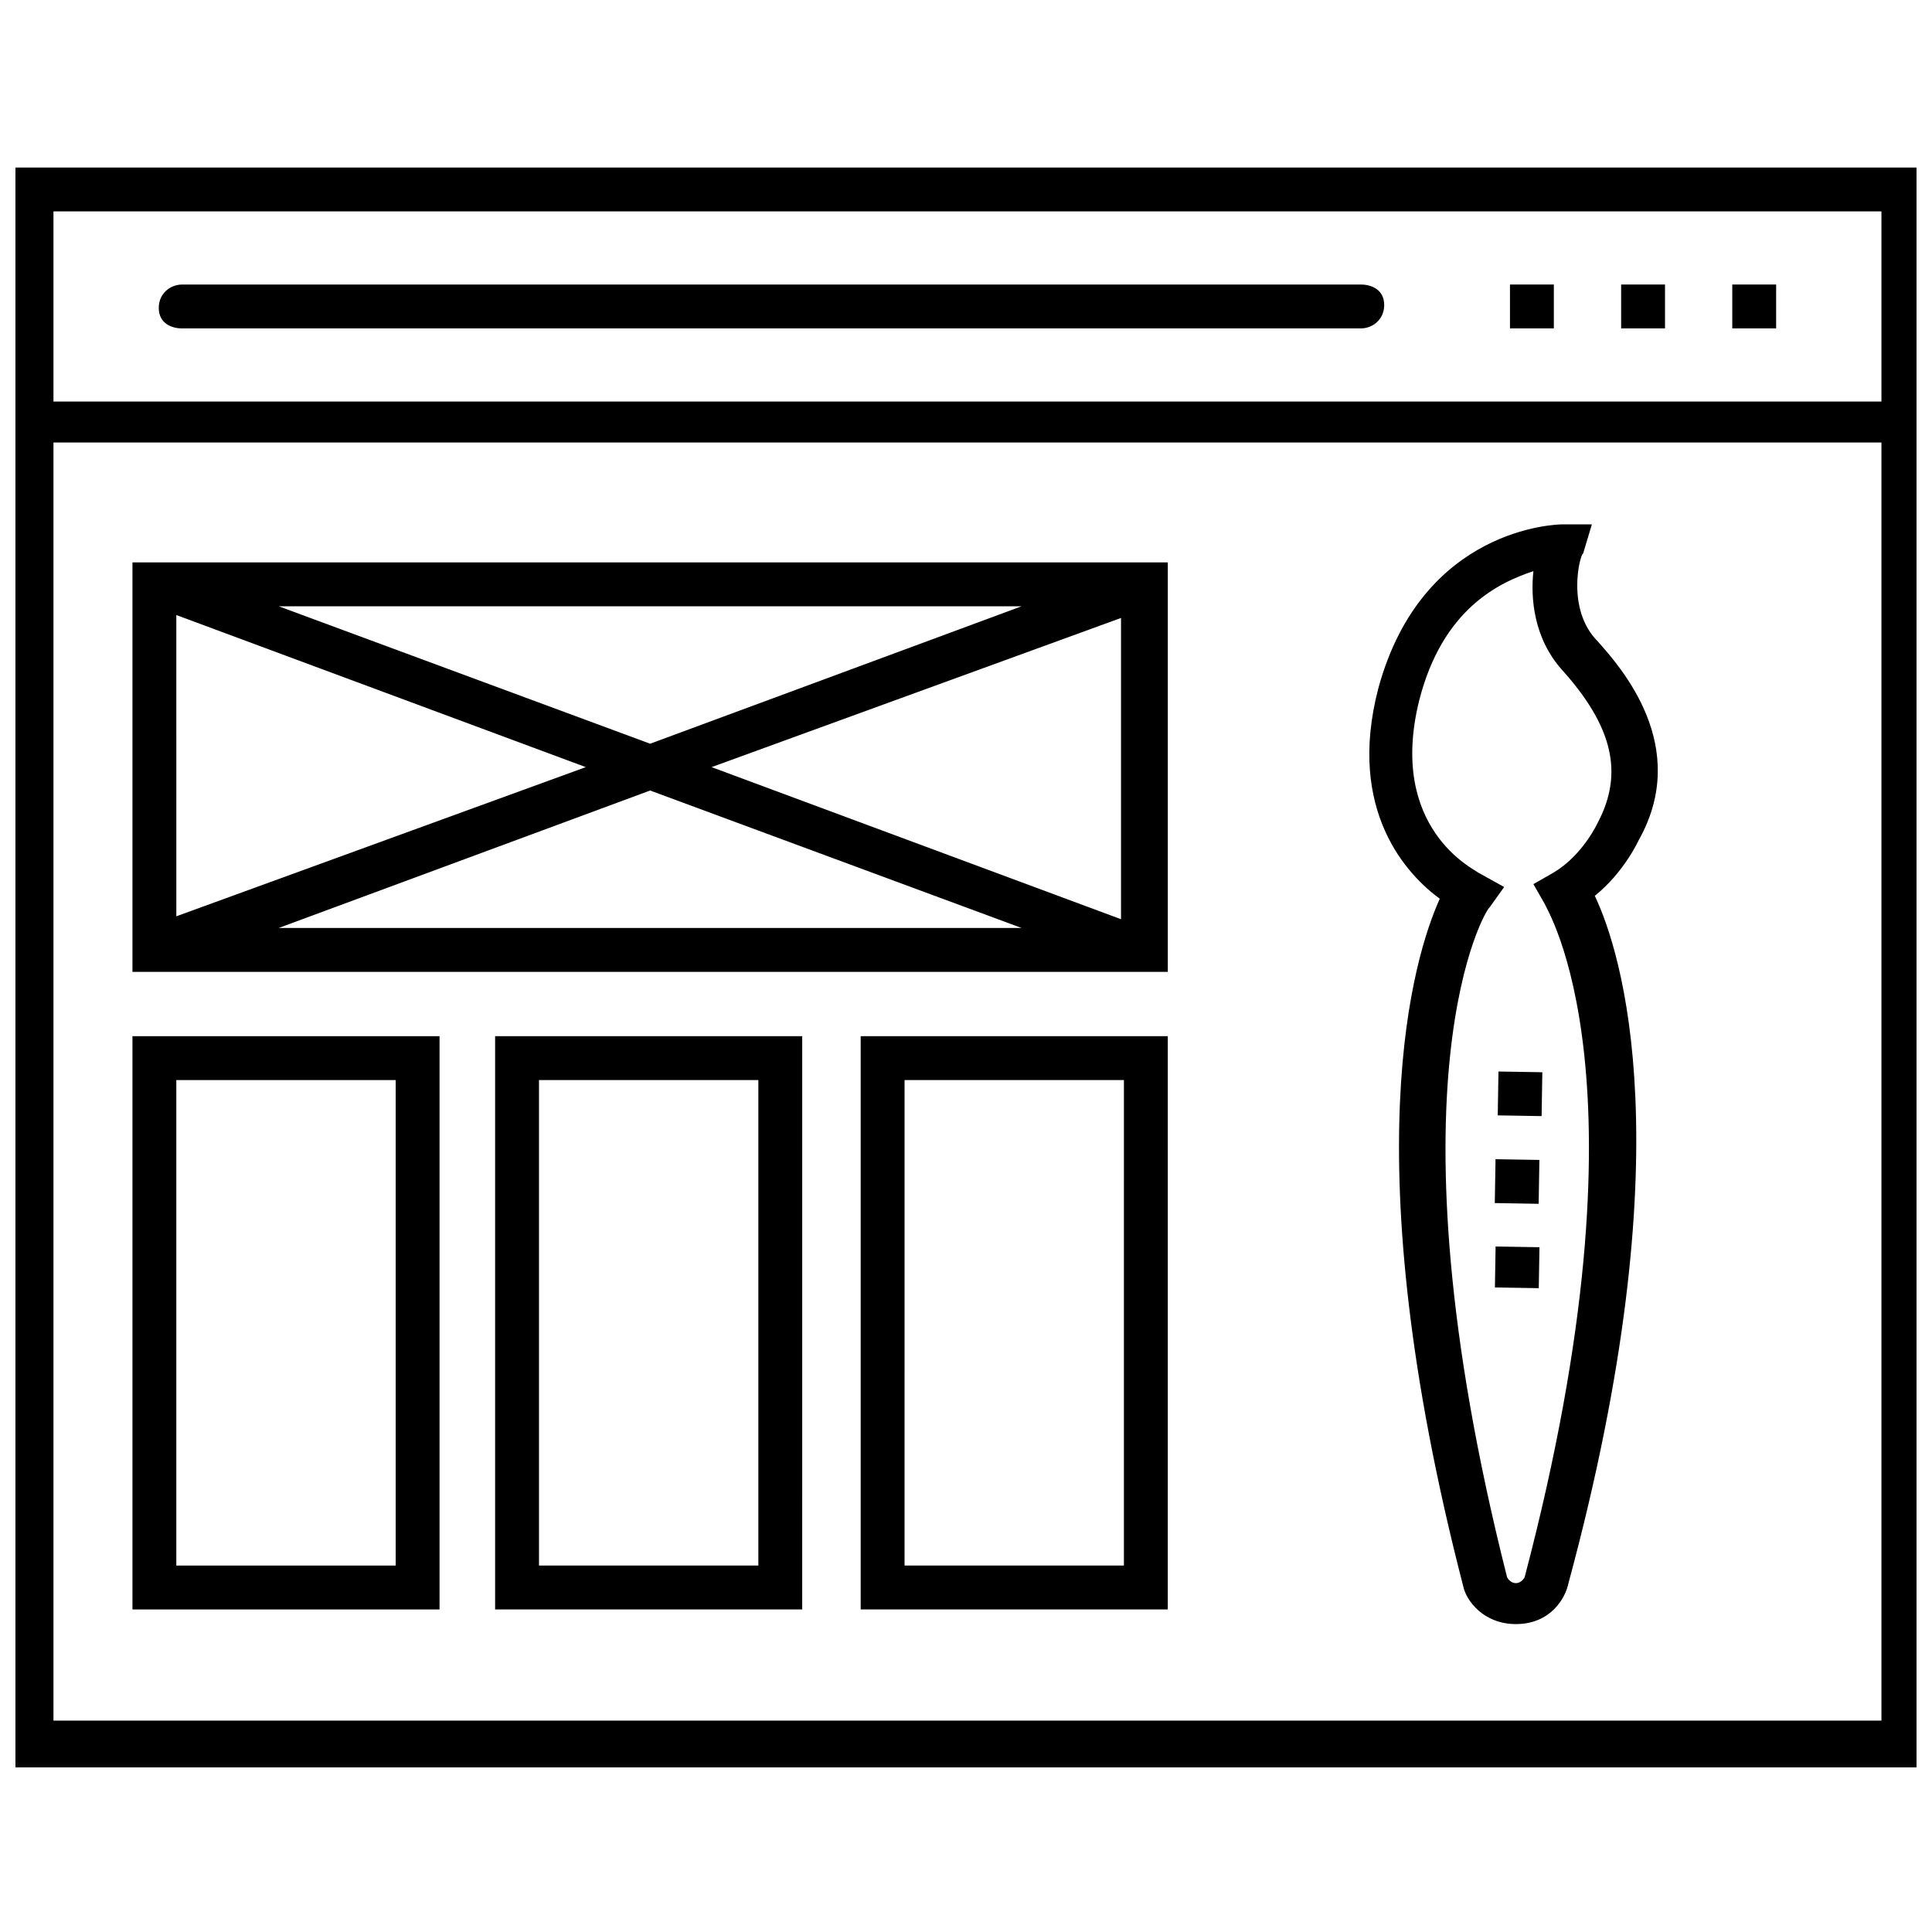
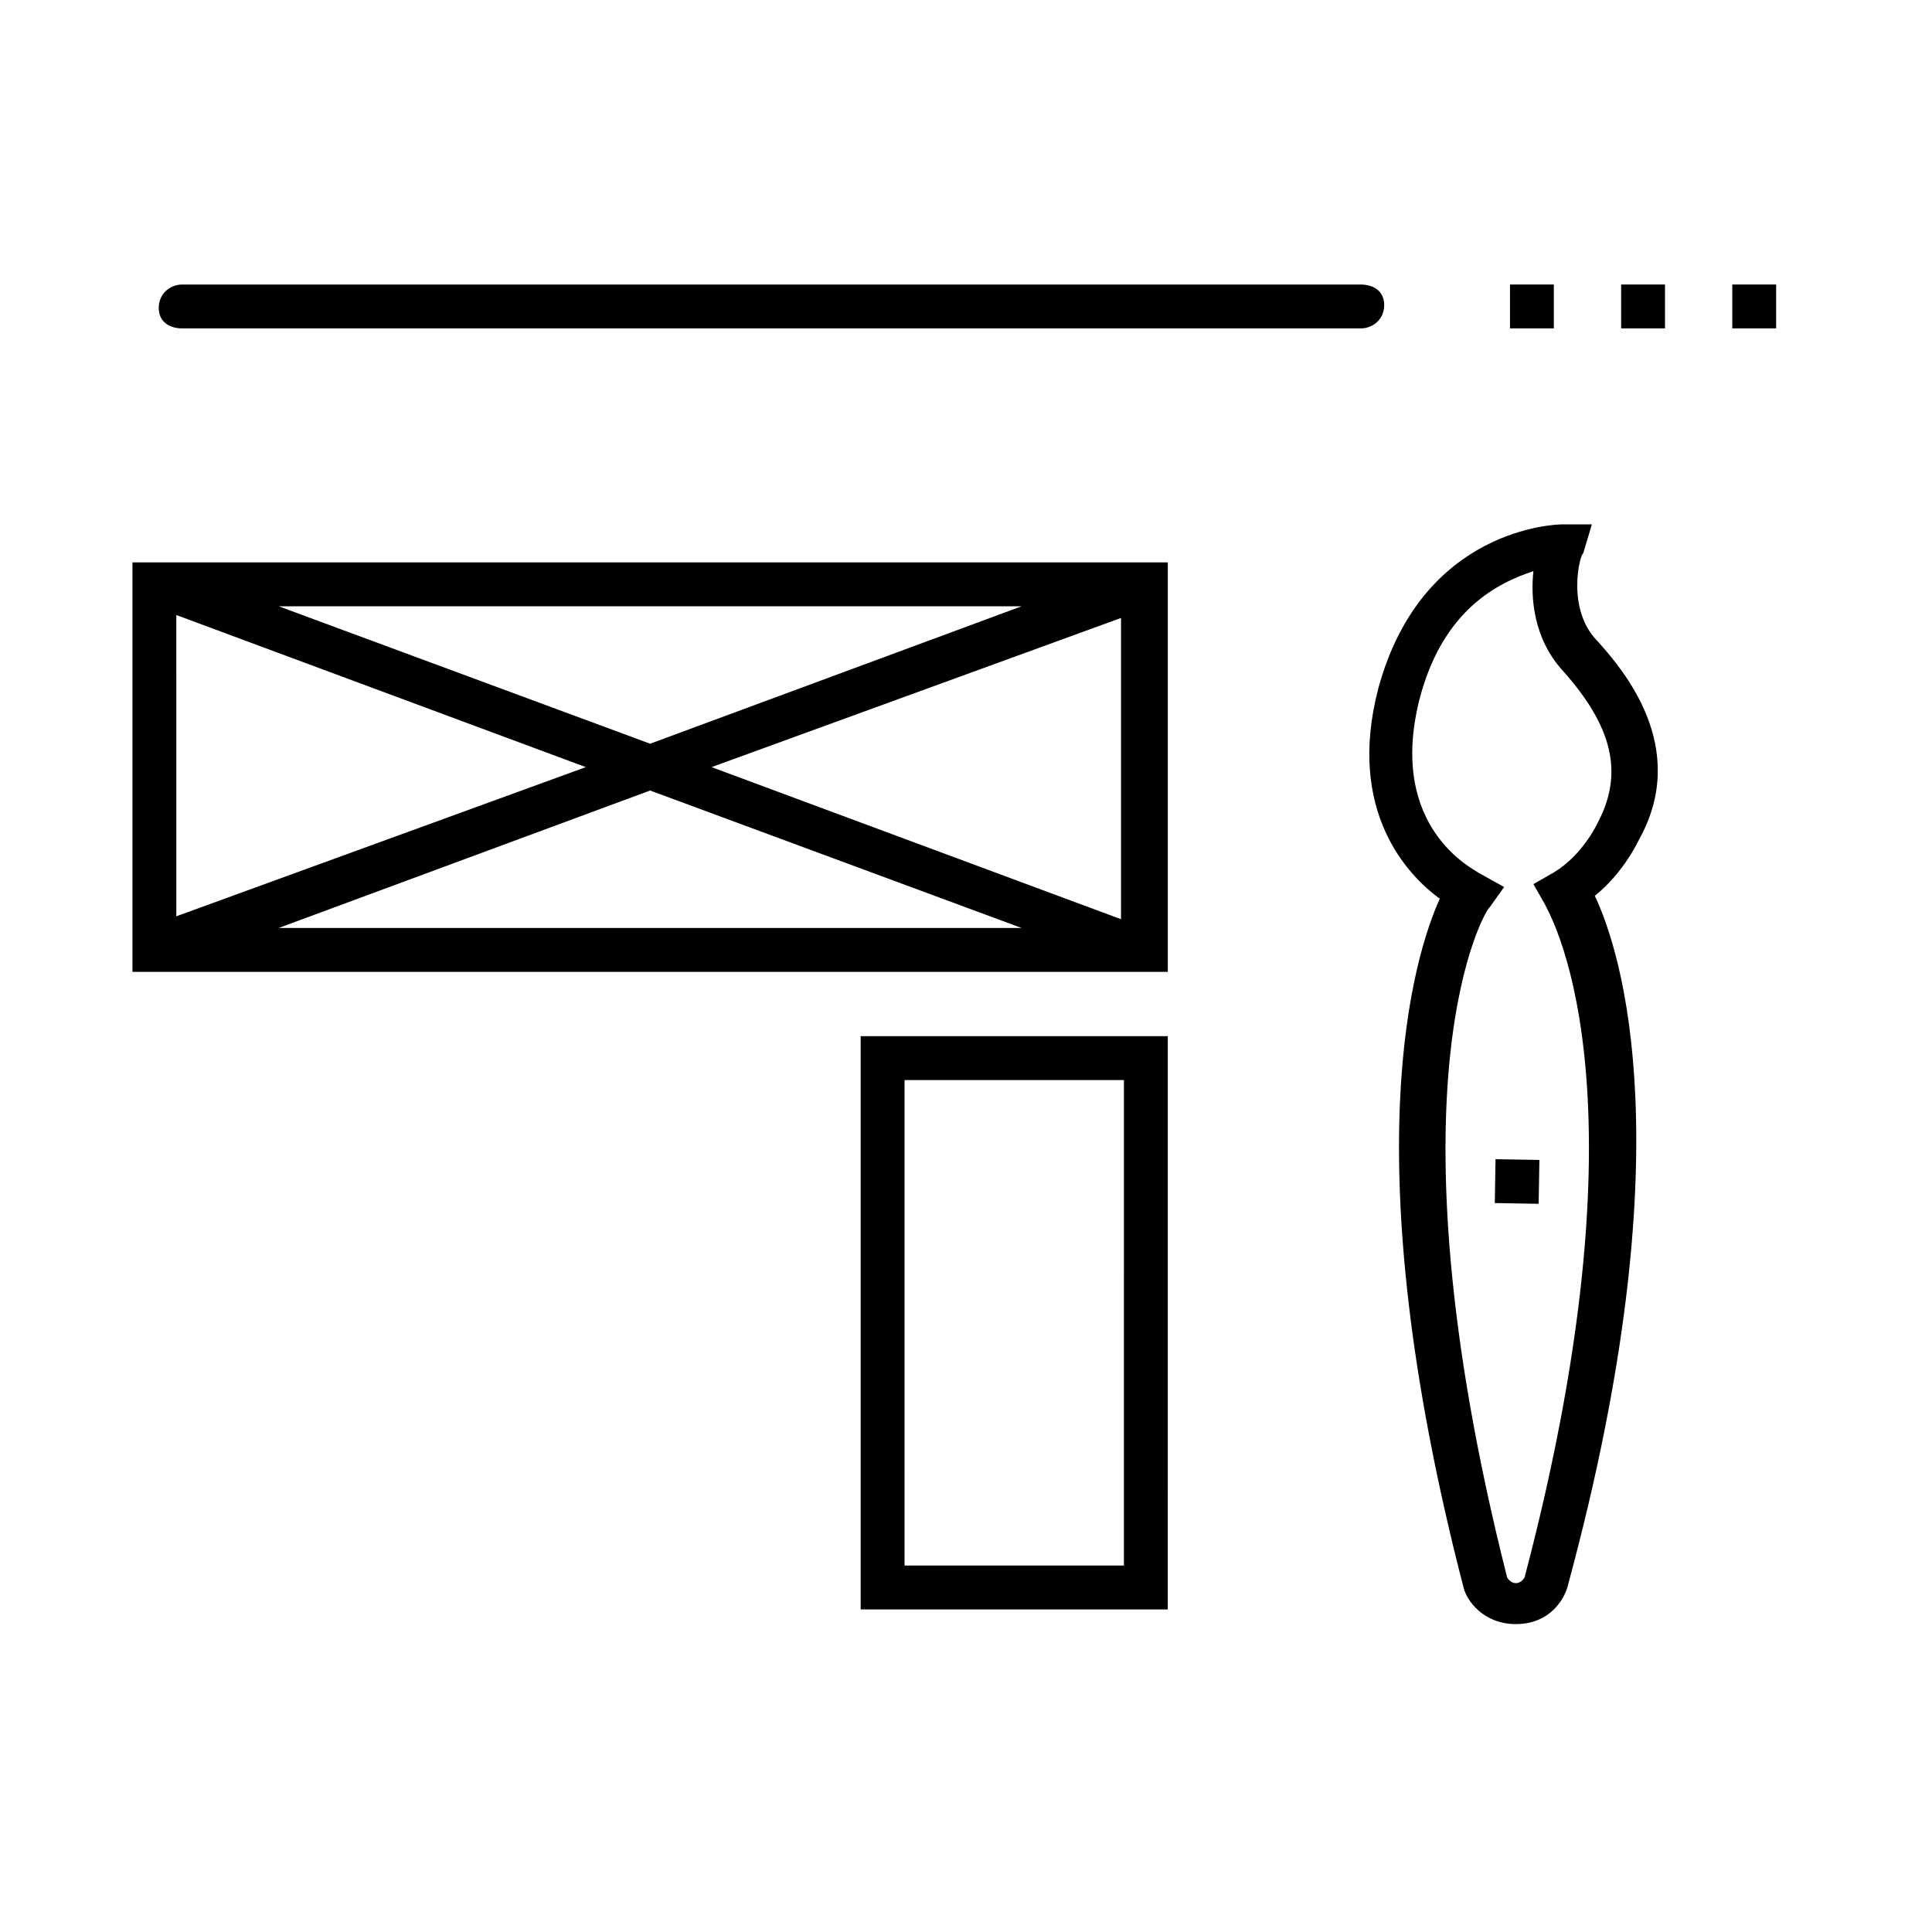
<svg xmlns="http://www.w3.org/2000/svg" width="800px" height="800px" version="1.1" viewBox="144 144 512 512">
  <defs>
    <clipPath id="a">
-       <path d="m148.09 188h503.81v425h-503.81z" />
-     </clipPath>
+       </clipPath>
  </defs>
  <g clip-path="url(#a)">
    <path d="m146.54 188.4v423.98h507.68l0.004-423.98zm496.06 11.625v50.383h-484.43v-50.383zm-484.43 399.95v-338.71h484.43v338.71z" />
  </g>
  <path d="m544.16 219.4h11.625v11.625h-11.625z" />
  <path d="m603.07 219.4h11.625v11.625h-11.625z" />
  <path d="m573.62 219.4h11.625v11.625h-11.625z" />
  <path d="m192.27 231.03h312.36c3.102 0 6.199-2.324 6.199-6.199s-3.102-5.426-6.199-5.426h-312.36c-3.102 0-6.199 2.324-6.199 6.199s3.098 5.426 6.199 5.426z" />
  <path d="m563.54 290.71 2.324-7.75h-7.75c-1.551 0-37.203 0.773-48.832 43.406-8.527 32.555 7.75 49.605 16.277 55.805-6.977 15.5-23.254 68.207 6.199 182.15 0.773 3.875 5.426 10.078 13.953 10.078 9.301 0 13.176-6.977 13.953-10.852 31.004-114.71 13.953-167.42 6.977-182.15 7.75-6.199 11.625-14.727 11.625-14.727 13.953-24.805-4.652-45.73-10.852-52.707-8.527-8.527-4.648-23.254-3.875-23.254zm3.875 71.309s-3.875 8.527-11.625 13.176l-5.426 3.102 3.102 5.426c0 0.773 29.453 45.73-5.426 178.27 0 0-0.773 1.551-2.324 1.551s-2.324-1.551-2.324-1.551c-33.328-131.77-5.426-177.5-4.652-177.5l3.875-5.426-6.977-3.875c-0.773-0.773-24.027-11.625-15.5-45.73 6.199-24.027 20.926-31.004 30.23-34.105-0.773 6.977 0 17.828 7.75 26.352 13.172 14.73 16.273 27.133 9.297 40.309z" />
  <path d="m551.76 463.02-11.625-0.195 0.195-11.625 11.625 0.195z" />
-   <path d="m552.54 439.78-11.625-0.195 0.195-11.625 11.625 0.195z" />
-   <path d="m551.79 485.38-11.625-0.195 0.184-10.852 11.625 0.195z" />
  <path d="m179.1 401.55h274.38v-108.51h-274.38zm153.47-54.254 108.51-39.531v79.836zm82.16 42.629h-196.88l98.438-36.43zm-98.438-48.832-98.438-36.426h196.88zm-17.051 6.203-108.51 39.531-0.004-79.836z" />
-   <path d="m179.1 570.52h81.383v-151.92h-81.383zm11.625-140.29h58.133v128.66h-58.133z" />
-   <path d="m275.21 570.52h81.383l0.004-151.92h-81.387zm11.629-140.29h58.133v128.66h-58.133z" />
  <path d="m372.09 570.52h81.383l0.004-151.92h-81.387zm11.629-140.29h58.133l-0.004 128.66h-58.133z" />
</svg>